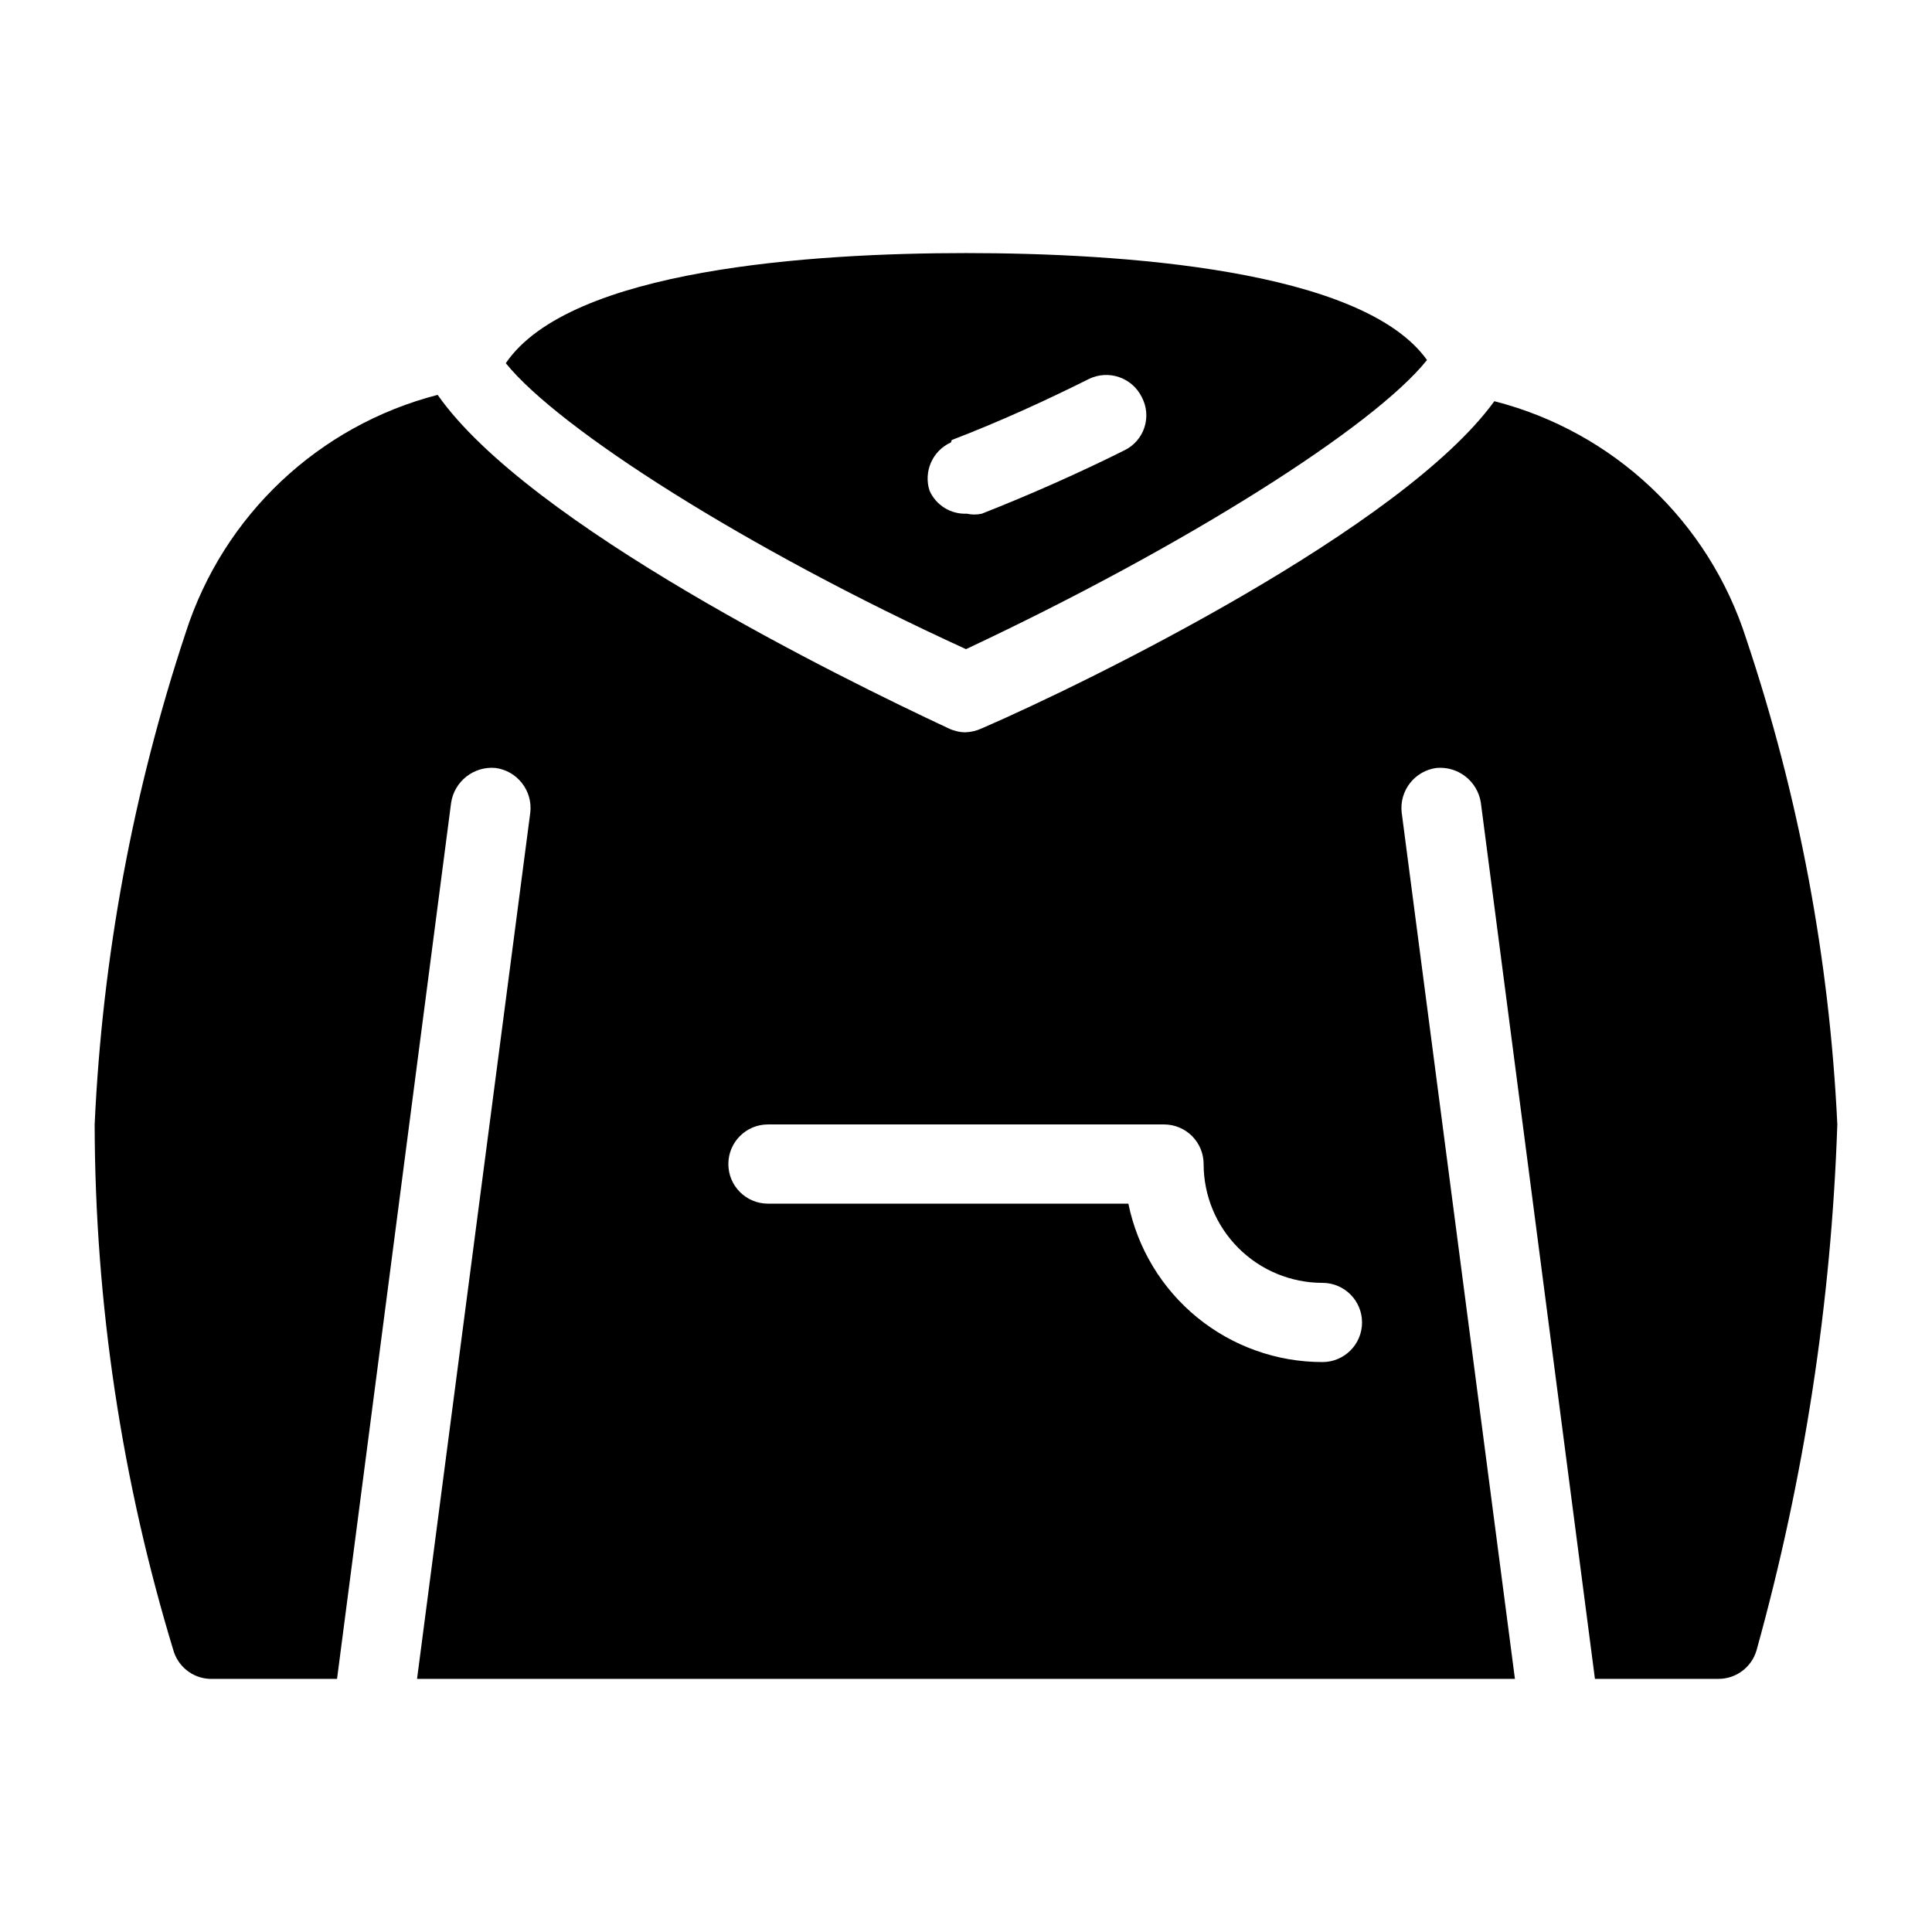
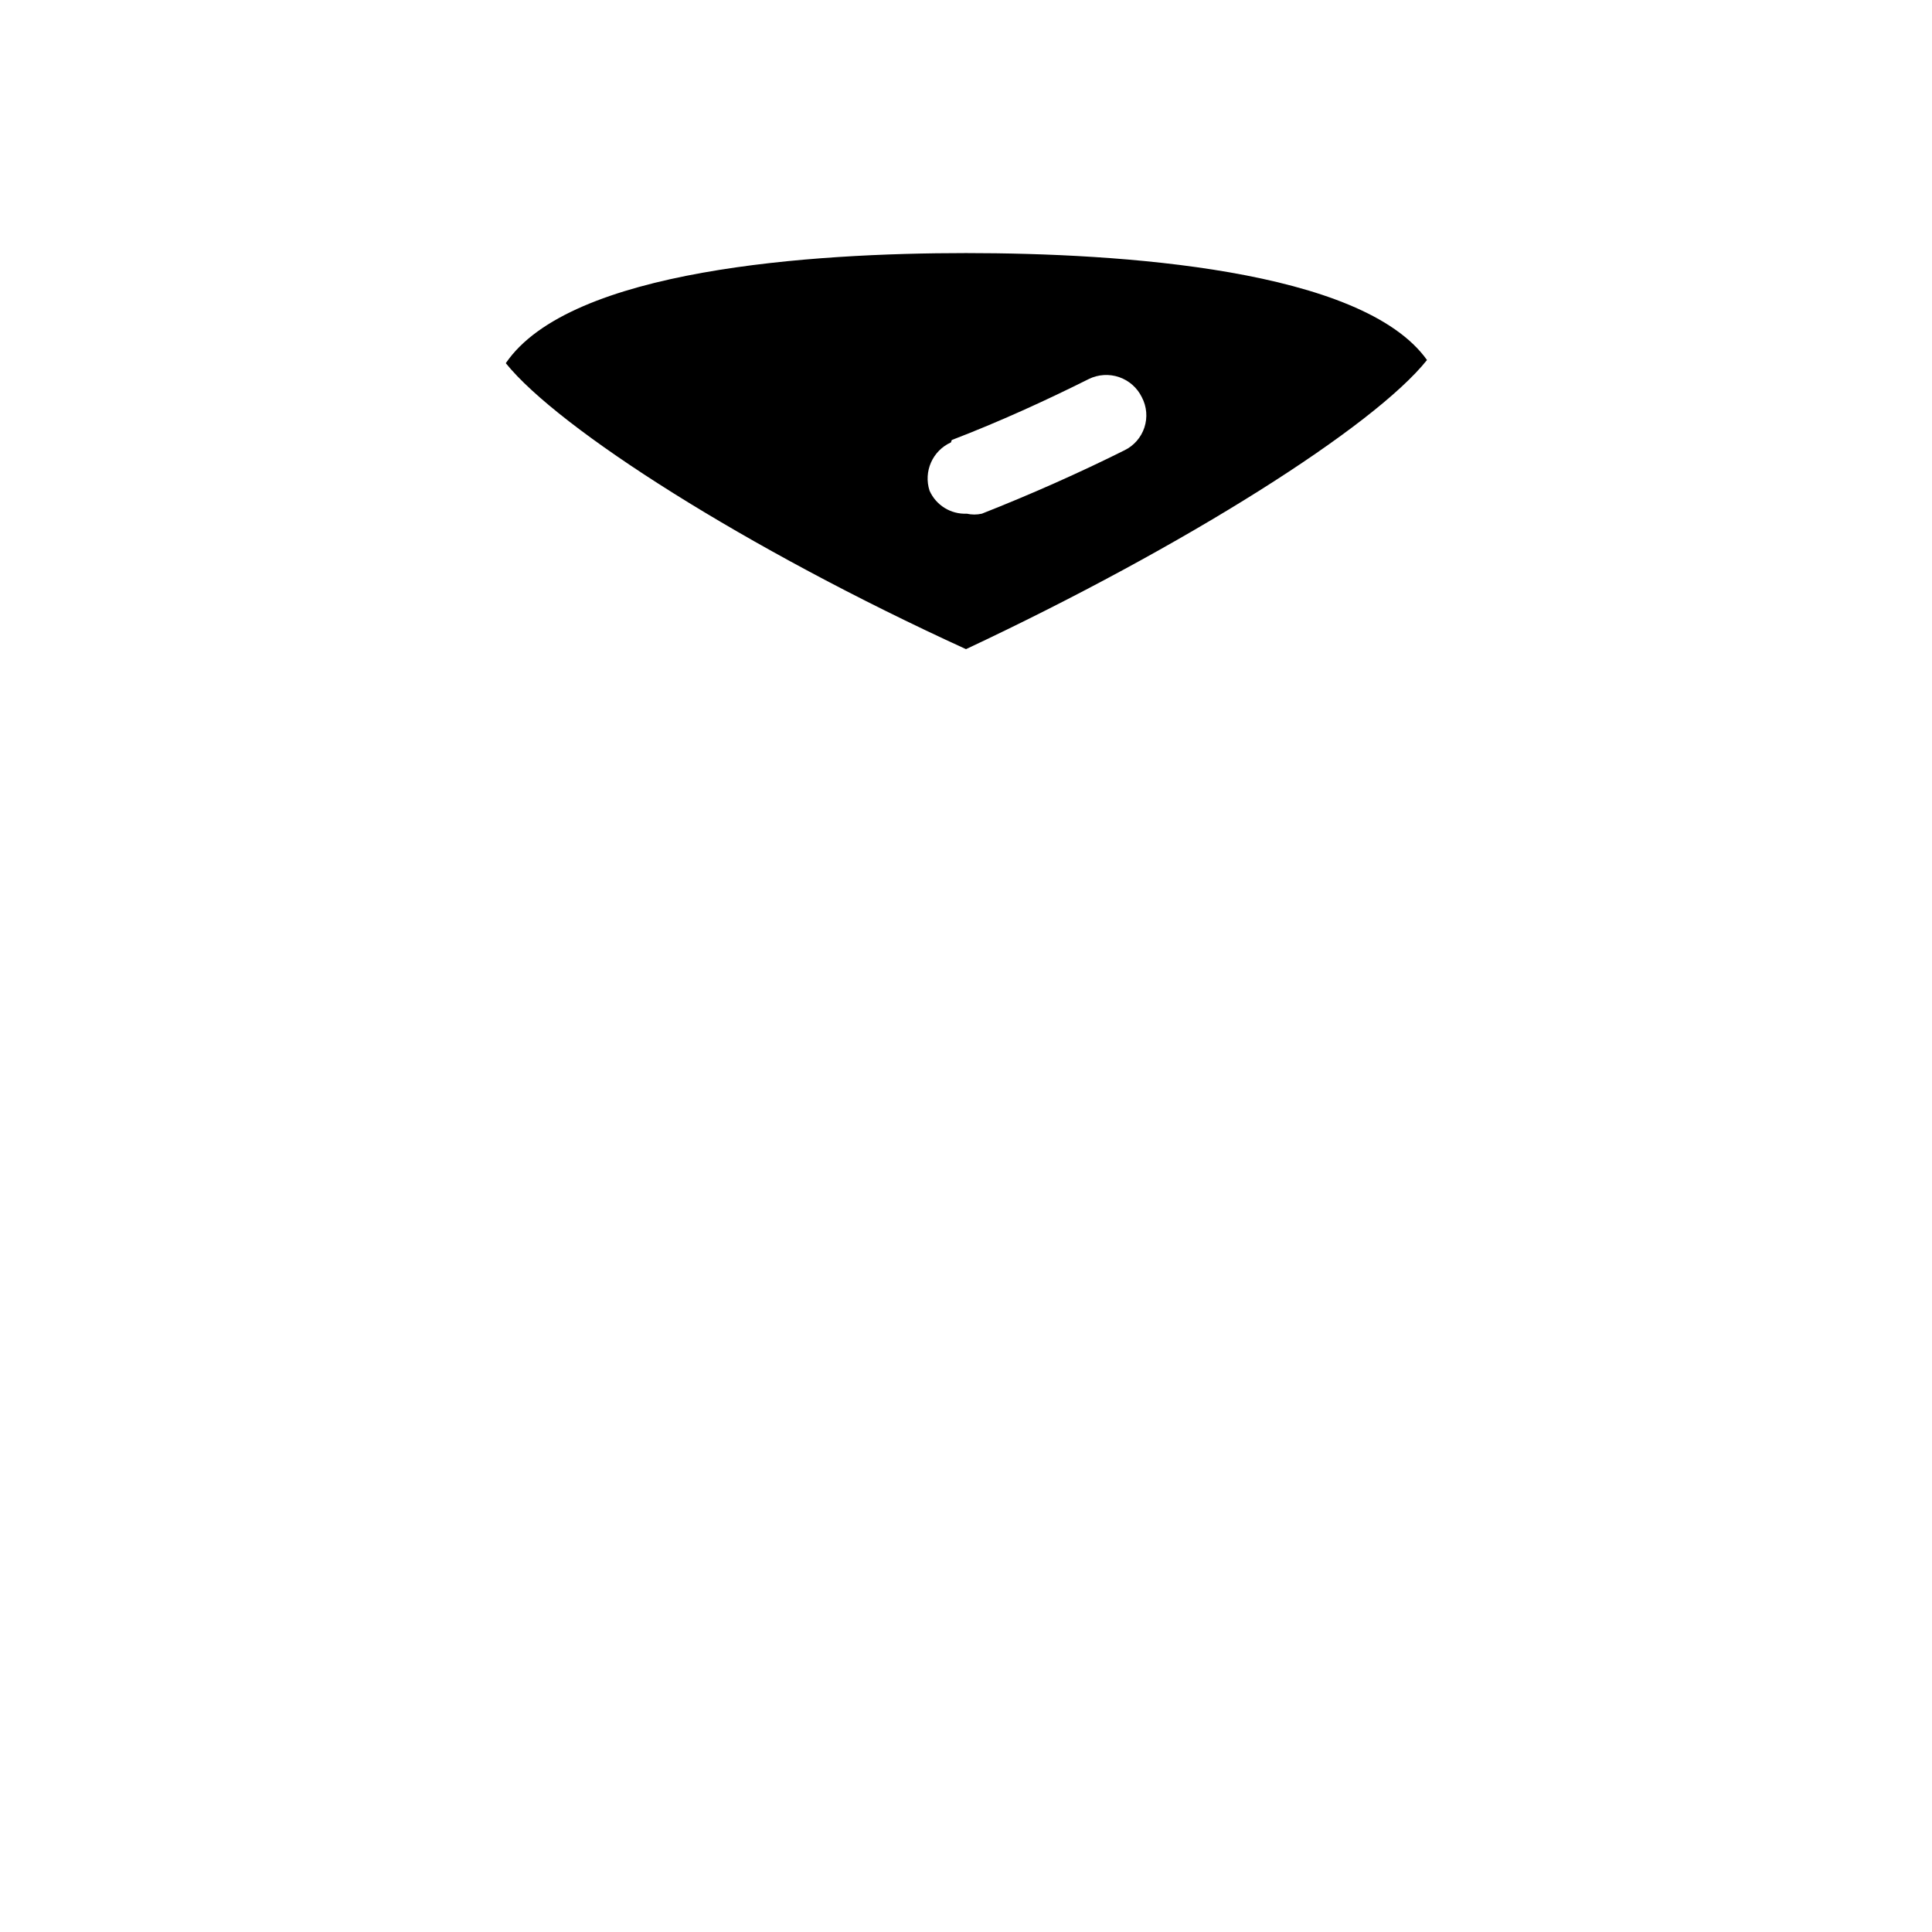
<svg xmlns="http://www.w3.org/2000/svg" fill="#000000" width="800px" height="800px" version="1.1" viewBox="144 144 512 512">
  <g>
-     <path d="m606.77 313.3c-9.91-31.094-35.137-54.891-66.754-62.977-24.352 33.59-107.27 74.312-135.82 86.699-1.383 0.641-2.883 1-4.406 1.047-1.527-0.023-3.035-0.383-4.41-1.047-28.34-13.227-111.26-53.949-135.4-88.375v-0.004c-31.578 8.156-56.773 31.926-66.754 62.977-13.988 42.141-22.109 86.008-24.141 130.36 0.098 47.379 7.172 94.484 20.992 139.8 1.5 4.465 5.793 7.383 10.496 7.137h32.746l30.23-232.17c0.863-5.699 6.012-9.746 11.754-9.234 5.758 0.762 9.855 5.981 9.238 11.754l-30.02 229.65h290.95l-30.02-229.65c-0.617-5.773 3.481-10.992 9.238-11.754 5.742-0.512 10.891 3.535 11.754 9.234l30.23 232.17h32.746c4.668 0 8.77-3.078 10.078-7.555 12.633-45.453 19.82-92.242 21.41-139.39-2.078-43.805-10.203-87.105-24.141-128.68zm-112.31 191.66c-12.098 0.004-23.824-4.172-33.195-11.824-9.371-7.652-15.812-18.305-18.234-30.156h-95.512c-5.797 0-10.496-4.699-10.496-10.496s4.699-10.496 10.496-10.496h104.96c2.781 0 5.453 1.105 7.422 3.074 1.965 1.965 3.074 4.637 3.074 7.422 0 8.348 3.316 16.359 9.223 22.262 5.902 5.906 13.914 9.223 22.262 9.223 5.797 0 10.496 4.699 10.496 10.496 0 5.797-4.699 10.496-10.496 10.496z" />
    <path d="m400 316.03c58.148-27.289 108.11-58.988 122.17-76.621-17.215-24.141-81.449-28.34-122.17-28.34-40.727 0-104.96 4.199-121.96 29.18 14.062 17.422 63.605 49.121 121.96 75.781zm-3.777-55.418c12.594-4.828 24.98-10.496 36.316-16.164h-0.004c2.504-1.23 5.398-1.414 8.035-0.508 2.641 0.906 4.809 2.824 6.031 5.336 1.305 2.465 1.547 5.359 0.676 8.012-0.871 2.652-2.781 4.836-5.293 6.051-11.754 5.879-24.98 11.754-37.785 16.793h-0.004c-1.312 0.297-2.676 0.297-3.988 0-4.227 0.195-8.141-2.223-9.863-6.086-1.652-5.09 0.789-10.605 5.668-12.805z" />
  </g>
</svg>